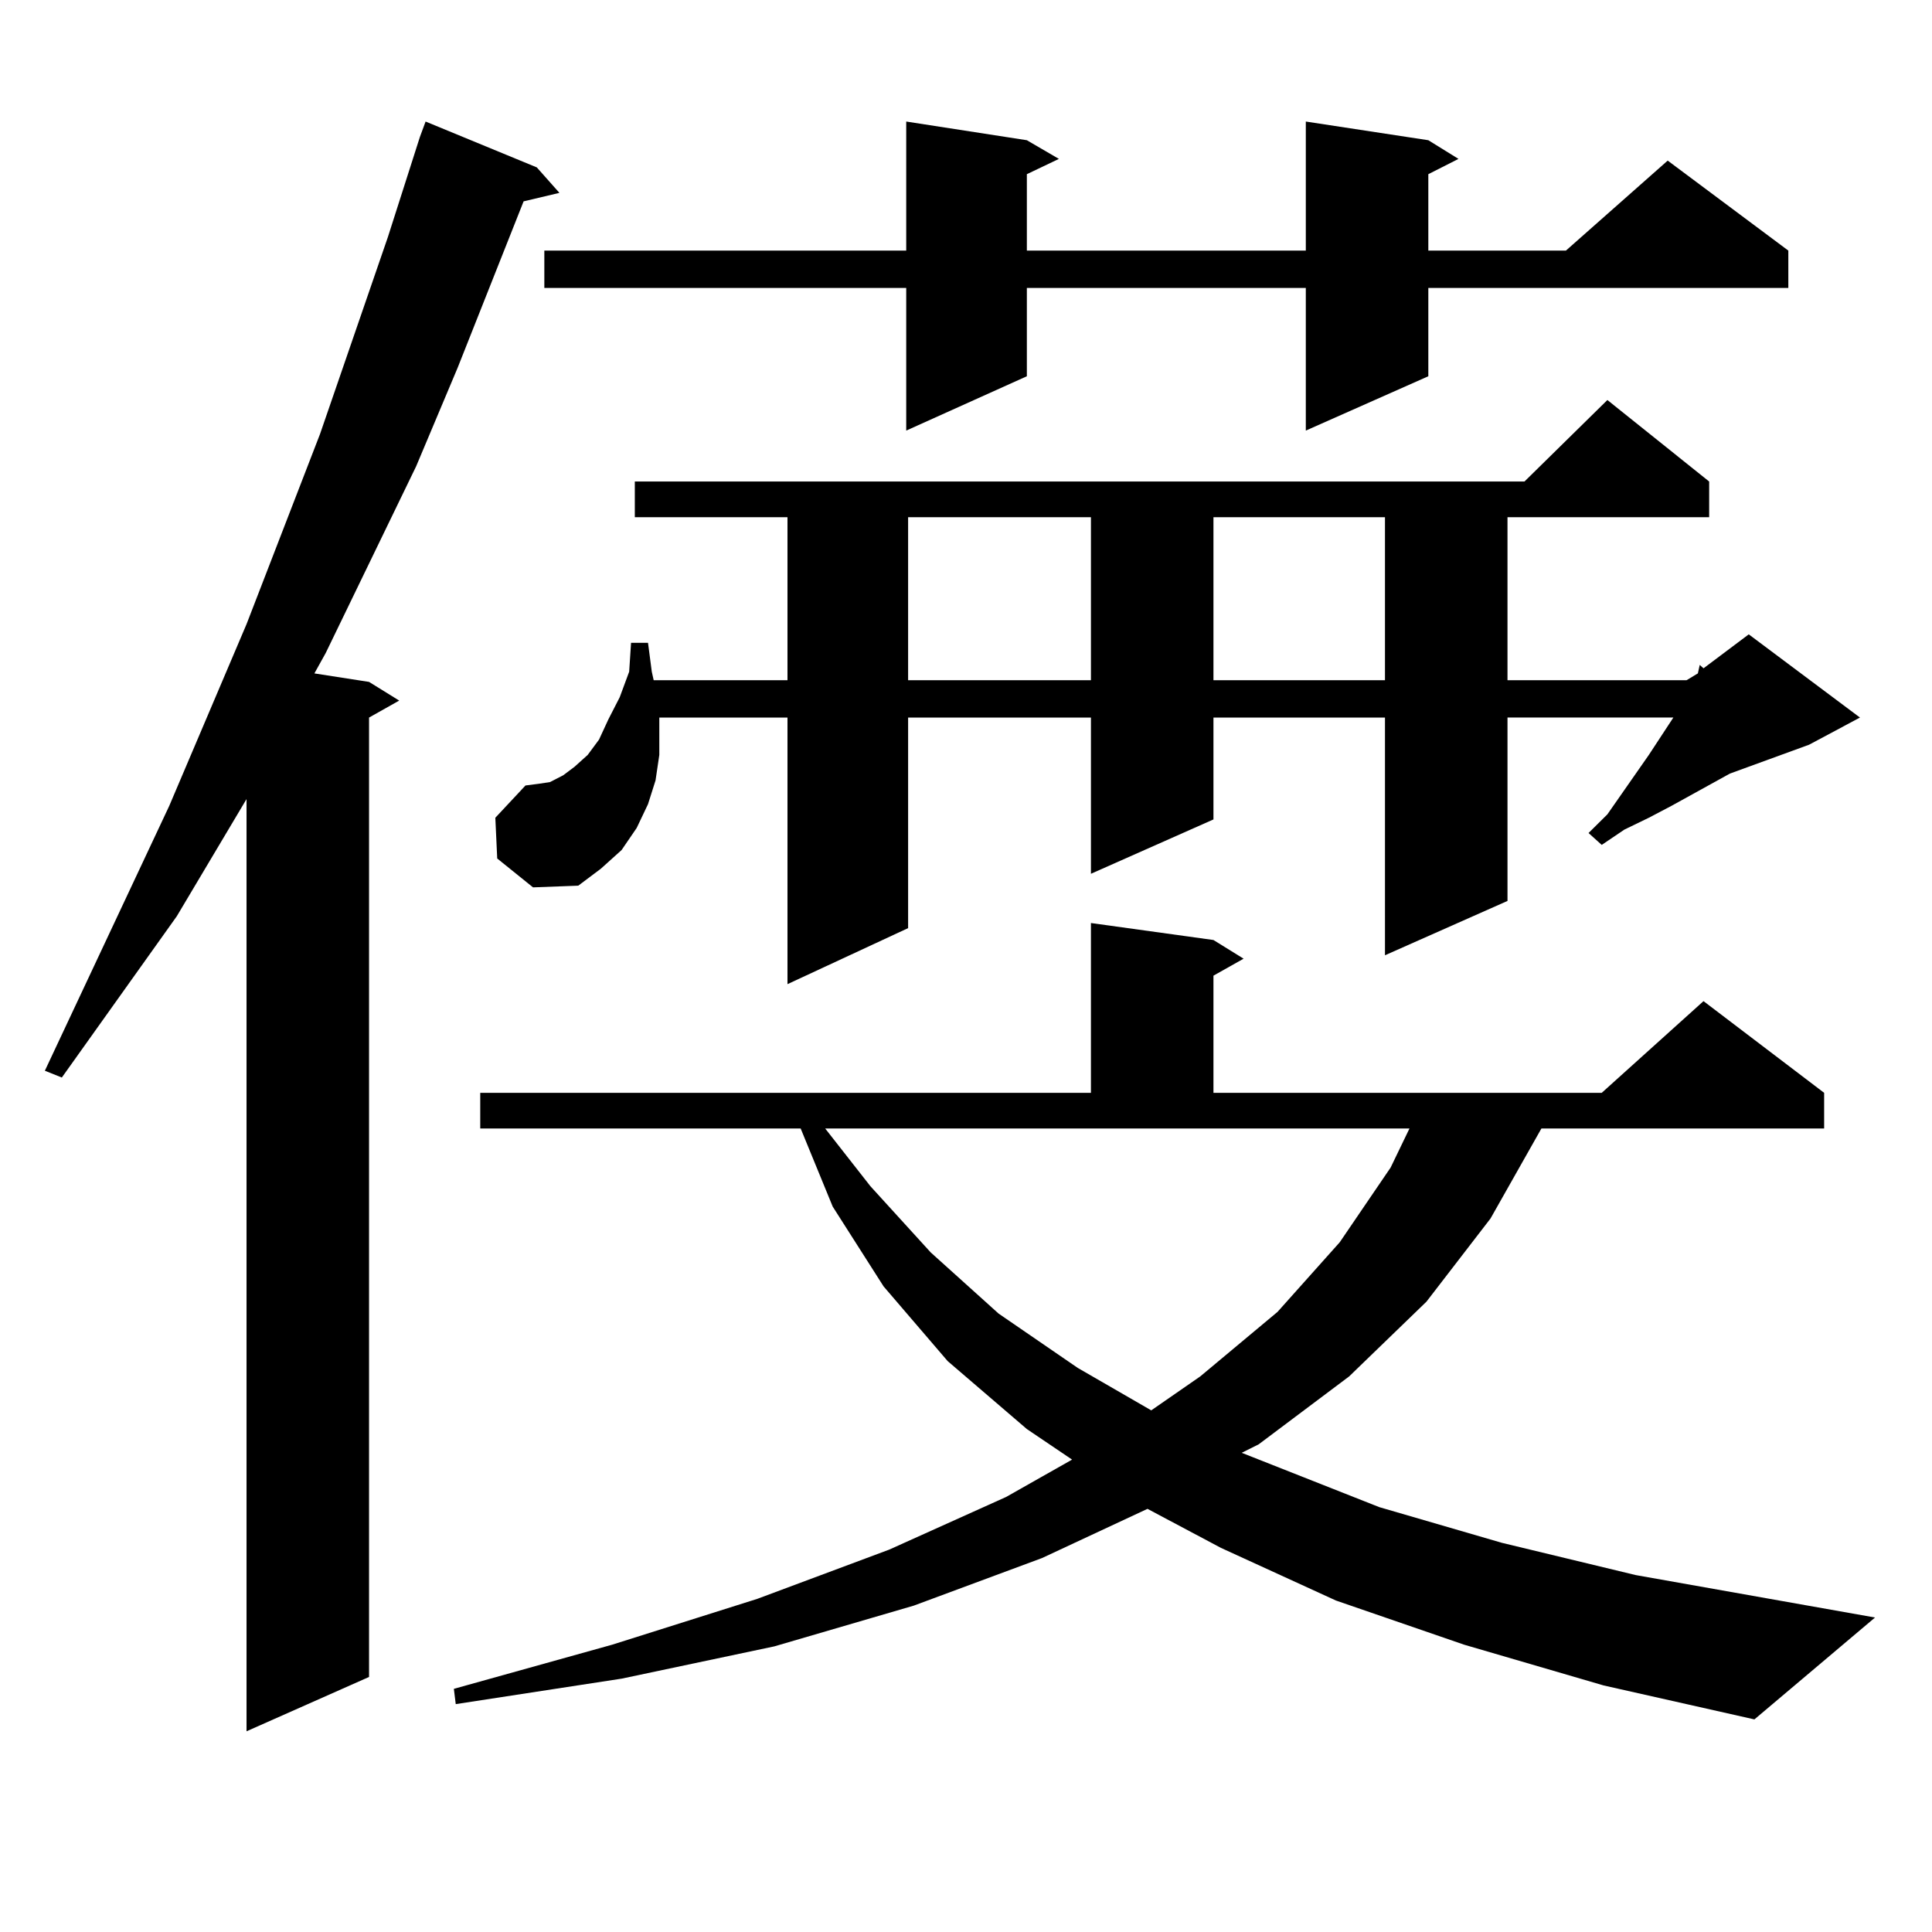
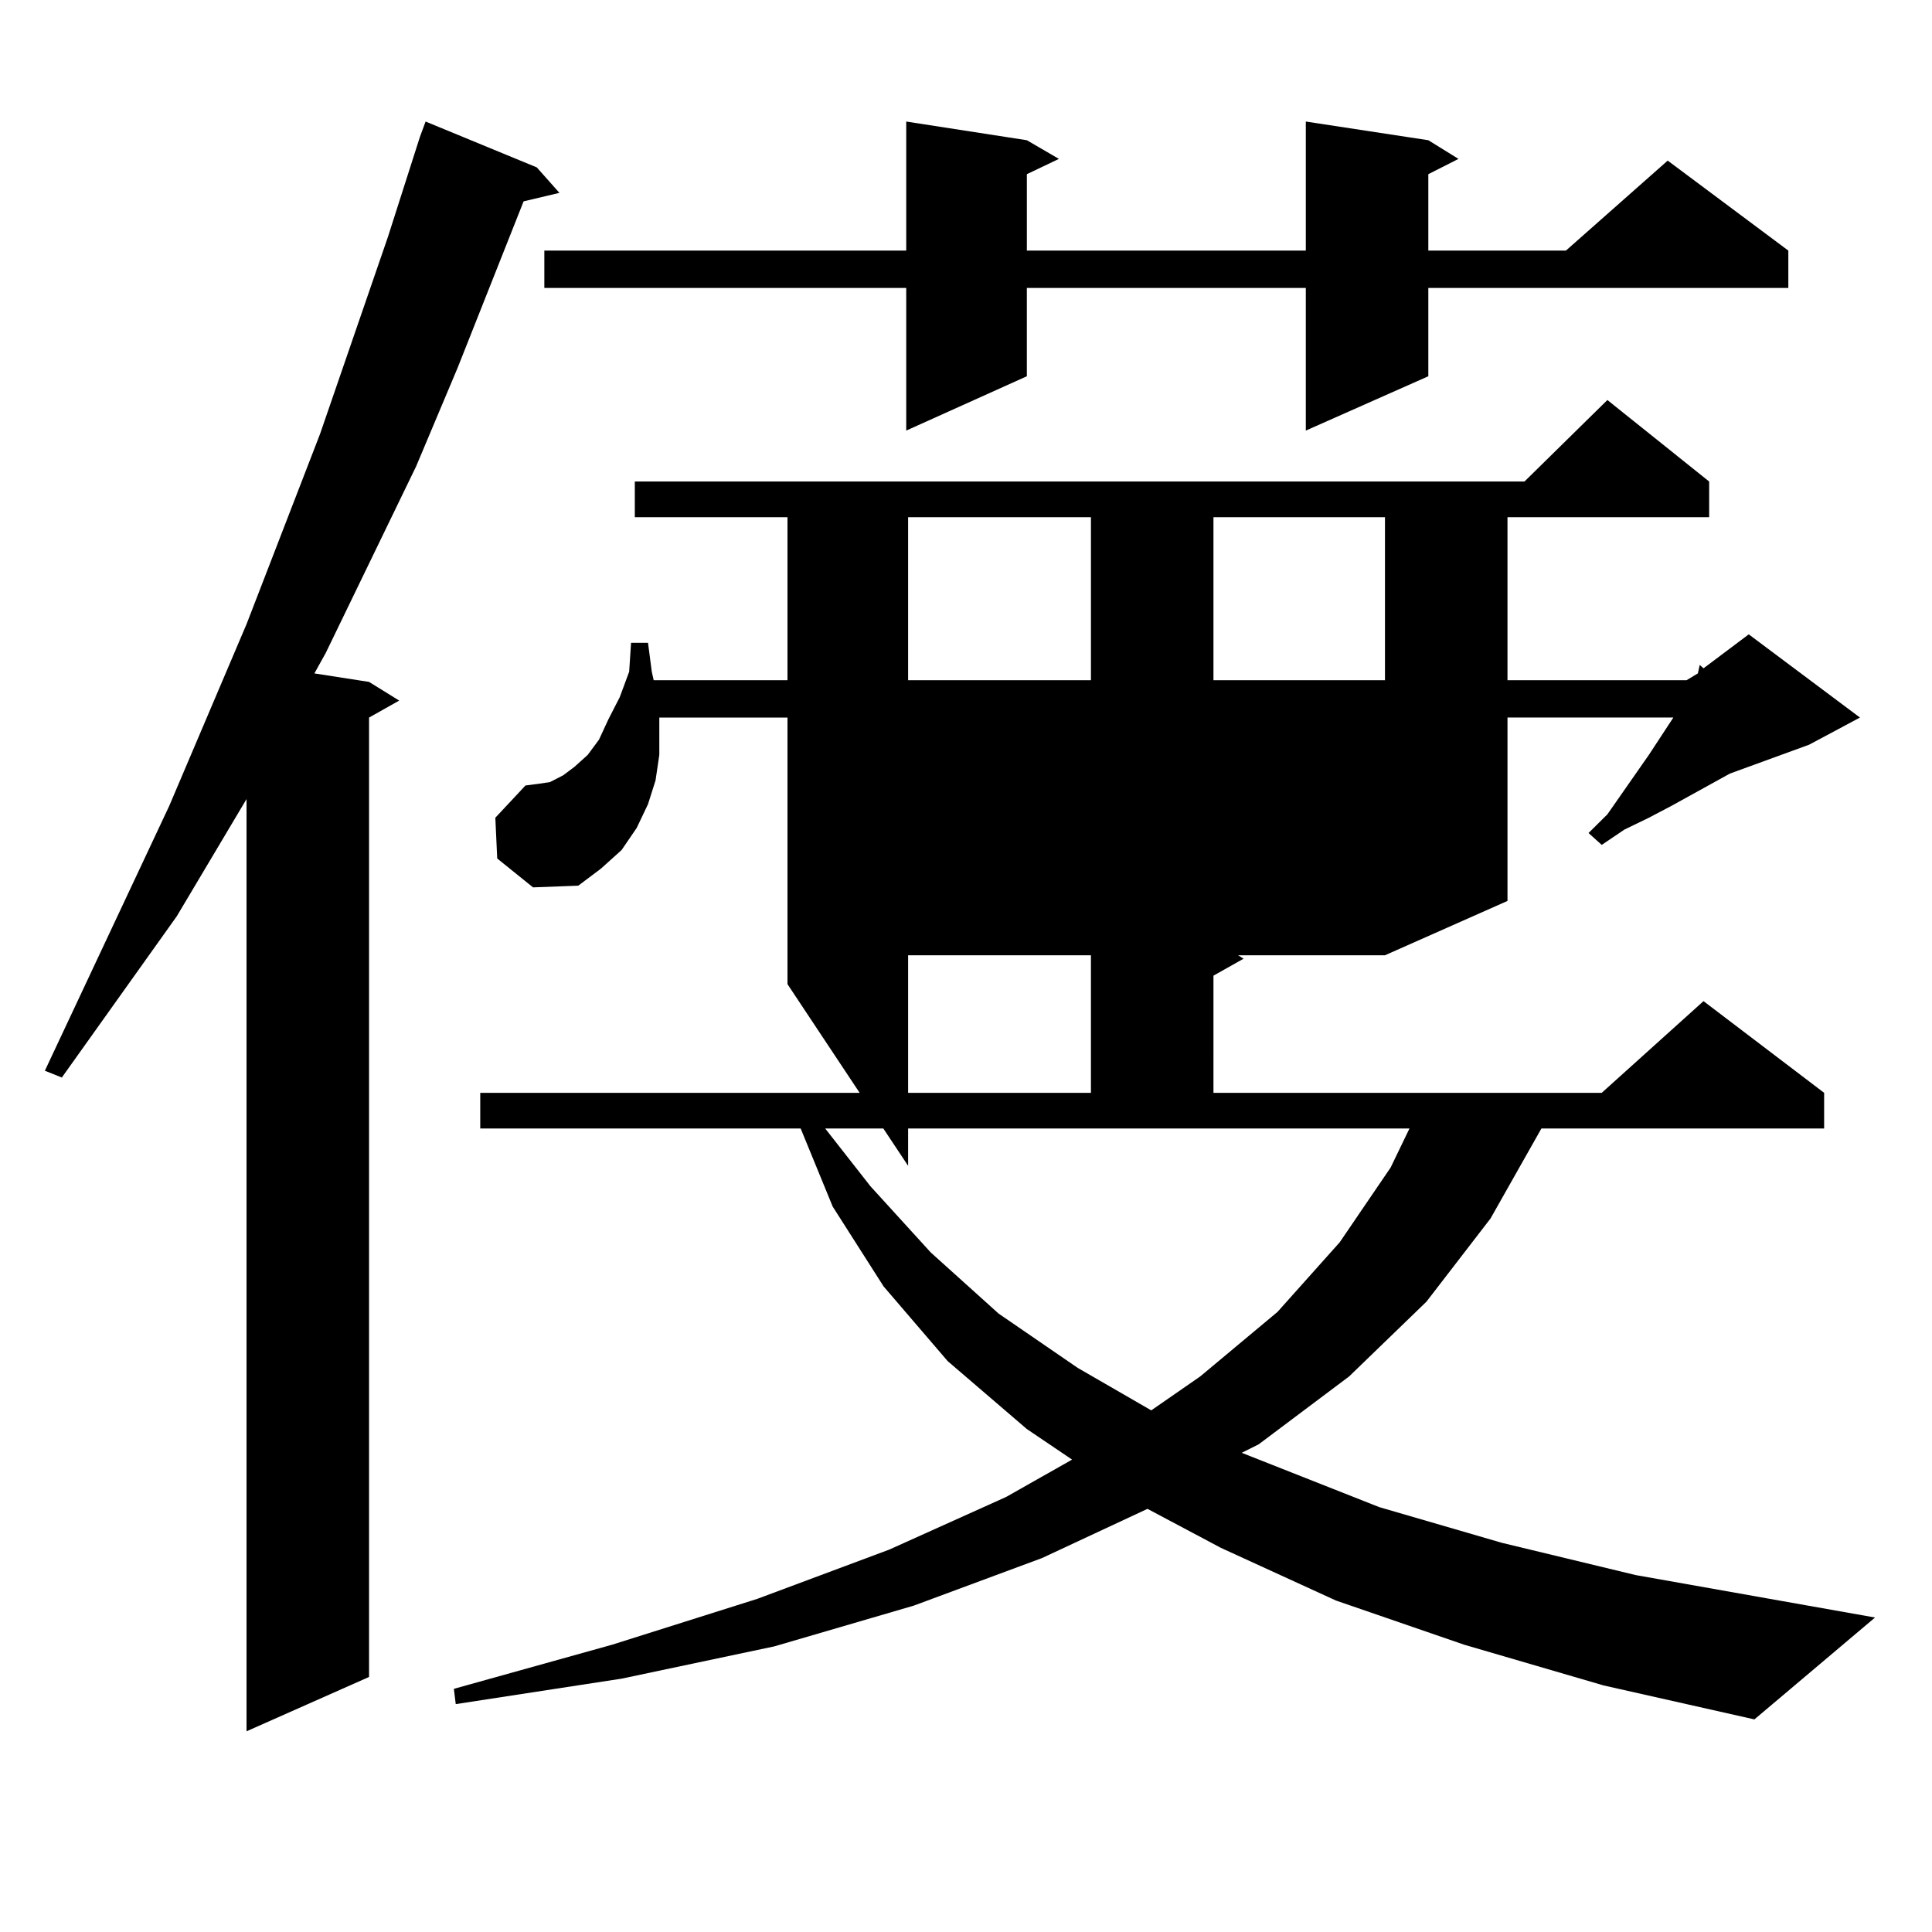
<svg xmlns="http://www.w3.org/2000/svg" version="1.1" id="图层_1" x="0px" y="0px" width="1000px" height="1000px" viewBox="0 0 1000 1000" enable-background="new 0 0 1000 1000" xml:space="preserve">
-   <path d="M277.847,86.641l11.707,13.184l-18.536,4.395l-34.146,86.133l-21.463,50.977l-46.828,96.68l-5.854,10.547l28.292,4.395  l15.609,9.668l-15.609,8.789v496.582l-63.413,28.125v-482.52L91.51,474.238l-59.511,83.496l-8.78-3.516l64.389-137.109  l39.999-94.043l38.048-98.438l35.121-101.953L217.36,70.82l2.927-7.91L277.847,86.641z M757.835,851.289l-66.34-22.852  l-59.511-27.246l-38.048-20.215l-54.633,25.488l-66.34,24.609l-72.193,21.094l-79.022,16.699l-85.852,13.184l-0.976-7.91  l81.949-22.852l75.12-23.73l68.291-25.488l60.486-27.246l34.146-19.336l-23.414-15.82l-40.975-35.156l-33.17-38.672l-26.341-41.309  l-16.585-40.43h-165.85v-18.457h316.09v-87.891l63.413,8.789l15.609,9.668L628.082,505v60.645h200.971l52.682-47.461l62.438,47.461  v18.457H797.834l-26.341,46.582l-33.17,43.066l-39.999,38.672l-46.828,35.156l-8.78,4.395l71.218,28.125l63.413,18.457  l69.267,16.699l123.899,21.973l-62.438,52.734l-78.047-17.578L757.835,851.289z M257.359,444.355l-0.976-21.094l15.609-16.699  l6.829-0.879l5.854-0.879l6.829-3.516l5.854-4.395l6.829-6.152l5.854-7.91l4.878-10.547l5.854-11.426l4.878-13.184l0.976-14.941  h8.78l1.951,14.941l0.976,4.395H407.6v-84.375h-79.022v-18.457h460.477l42.926-42.188l52.682,42.188v18.457H780.273v84.375h92.681  l5.854-3.516l0.976-4.395l1.951,1.758l23.414-17.578l57.56,43.066l-26.341,14.063l-40.975,14.941l-30.243,16.699l-11.707,6.152  l-12.683,6.152l-11.707,7.91l-6.829-6.152l9.756-9.668l21.463-30.762l12.683-19.336h-85.852v94.922l-63.413,28.125V371.406h-88.778  v52.734l-63.413,28.125v-80.859h-94.632v108.984L407.6,509.395V371.406h-66.34v5.273v14.063l-1.951,13.184l-3.902,12.305  l-5.854,12.305l-7.805,11.426l-10.731,9.668l-11.707,8.789l-23.414,0.879L257.359,444.355z M739.299,72.578l15.609,9.668  l-15.609,7.91v39.551h71.218l52.682-46.582l62.438,46.582v19.336H739.299v45.703l-63.413,28.125v-73.828H531.499v45.703  l-62.438,28.125v-73.828H281.749v-19.336h187.313V62.91l62.438,9.668l16.585,9.668l-16.585,7.91v39.551h144.387V62.91  L739.299,72.578z M450.525,613.984l31.219,34.277l35.121,31.641l40.975,28.125L595.888,730l25.365-17.578l39.999-33.398  l32.194-36.035l26.341-38.672l9.756-20.215H427.111L450.525,613.984z M470.037,267.695v84.375h94.632v-84.375H470.037z   M628.082,267.695v84.375h88.778v-84.375H628.082z" />
+   <path d="M277.847,86.641l11.707,13.184l-18.536,4.395l-34.146,86.133l-21.463,50.977l-46.828,96.68l-5.854,10.547l28.292,4.395  l15.609,9.668l-15.609,8.789v496.582l-63.413,28.125v-482.52L91.51,474.238l-59.511,83.496l-8.78-3.516l64.389-137.109  l39.999-94.043l38.048-98.438l35.121-101.953L217.36,70.82l2.927-7.91L277.847,86.641z M757.835,851.289l-66.34-22.852  l-59.511-27.246l-38.048-20.215l-54.633,25.488l-66.34,24.609l-72.193,21.094l-79.022,16.699l-85.852,13.184l-0.976-7.91  l81.949-22.852l75.12-23.73l68.291-25.488l60.486-27.246l34.146-19.336l-23.414-15.82l-40.975-35.156l-33.17-38.672l-26.341-41.309  l-16.585-40.43h-165.85v-18.457h316.09v-87.891l63.413,8.789l15.609,9.668L628.082,505v60.645h200.971l52.682-47.461l62.438,47.461  v18.457H797.834l-26.341,46.582l-33.17,43.066l-39.999,38.672l-46.828,35.156l-8.78,4.395l71.218,28.125l63.413,18.457  l69.267,16.699l123.899,21.973l-62.438,52.734l-78.047-17.578L757.835,851.289z M257.359,444.355l-0.976-21.094l15.609-16.699  l6.829-0.879l5.854-0.879l6.829-3.516l5.854-4.395l6.829-6.152l5.854-7.91l4.878-10.547l5.854-11.426l4.878-13.184l0.976-14.941  h8.78l1.951,14.941l0.976,4.395H407.6v-84.375h-79.022v-18.457h460.477l42.926-42.188l52.682,42.188v18.457H780.273v84.375h92.681  l5.854-3.516l0.976-4.395l1.951,1.758l23.414-17.578l57.56,43.066l-26.341,14.063l-40.975,14.941l-30.243,16.699l-11.707,6.152  l-12.683,6.152l-11.707,7.91l-6.829-6.152l9.756-9.668l21.463-30.762l12.683-19.336h-85.852v94.922l-63.413,28.125h-88.778  v52.734l-63.413,28.125v-80.859h-94.632v108.984L407.6,509.395V371.406h-66.34v5.273v14.063l-1.951,13.184l-3.902,12.305  l-5.854,12.305l-7.805,11.426l-10.731,9.668l-11.707,8.789l-23.414,0.879L257.359,444.355z M739.299,72.578l15.609,9.668  l-15.609,7.91v39.551h71.218l52.682-46.582l62.438,46.582v19.336H739.299v45.703l-63.413,28.125v-73.828H531.499v45.703  l-62.438,28.125v-73.828H281.749v-19.336h187.313V62.91l62.438,9.668l16.585,9.668l-16.585,7.91v39.551h144.387V62.91  L739.299,72.578z M450.525,613.984l31.219,34.277l35.121,31.641l40.975,28.125L595.888,730l25.365-17.578l39.999-33.398  l32.194-36.035l26.341-38.672l9.756-20.215H427.111L450.525,613.984z M470.037,267.695v84.375h94.632v-84.375H470.037z   M628.082,267.695v84.375h88.778v-84.375H628.082z" />
</svg>